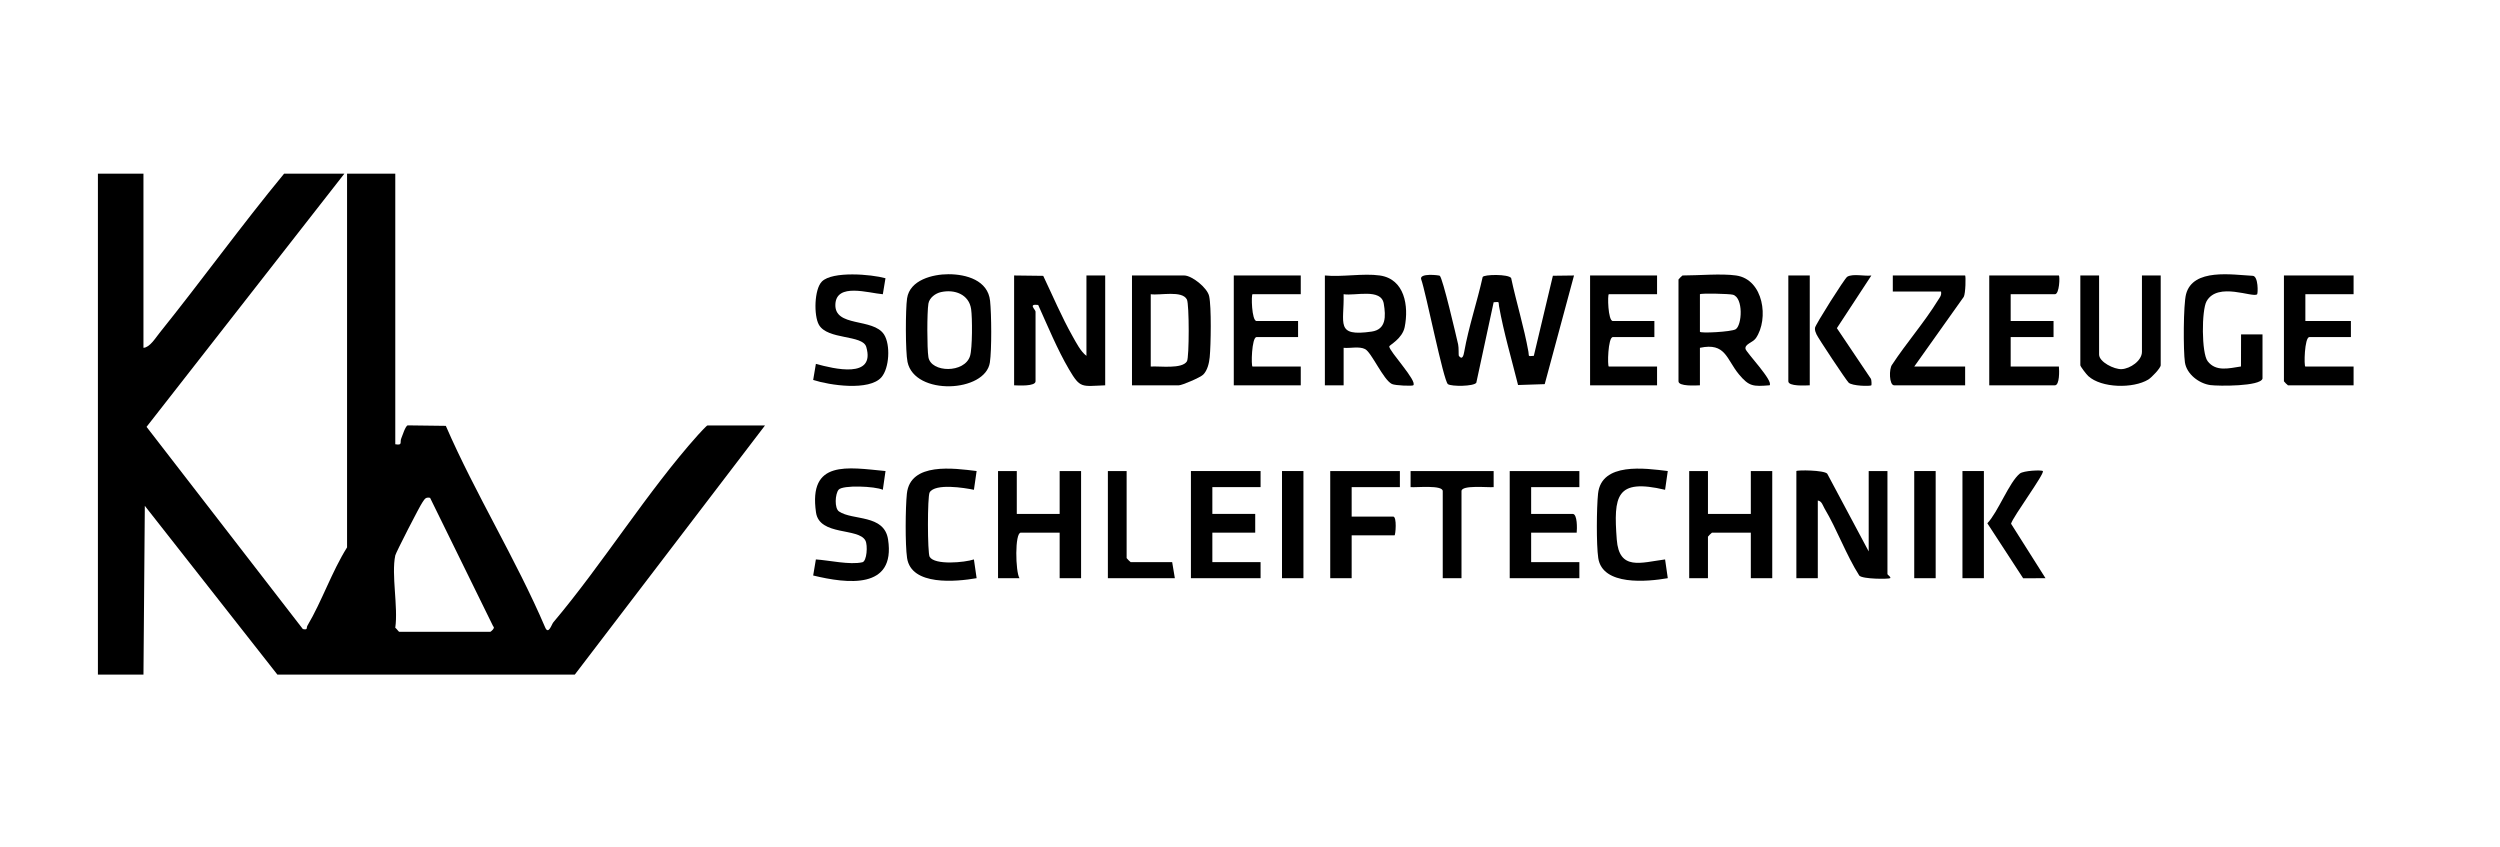
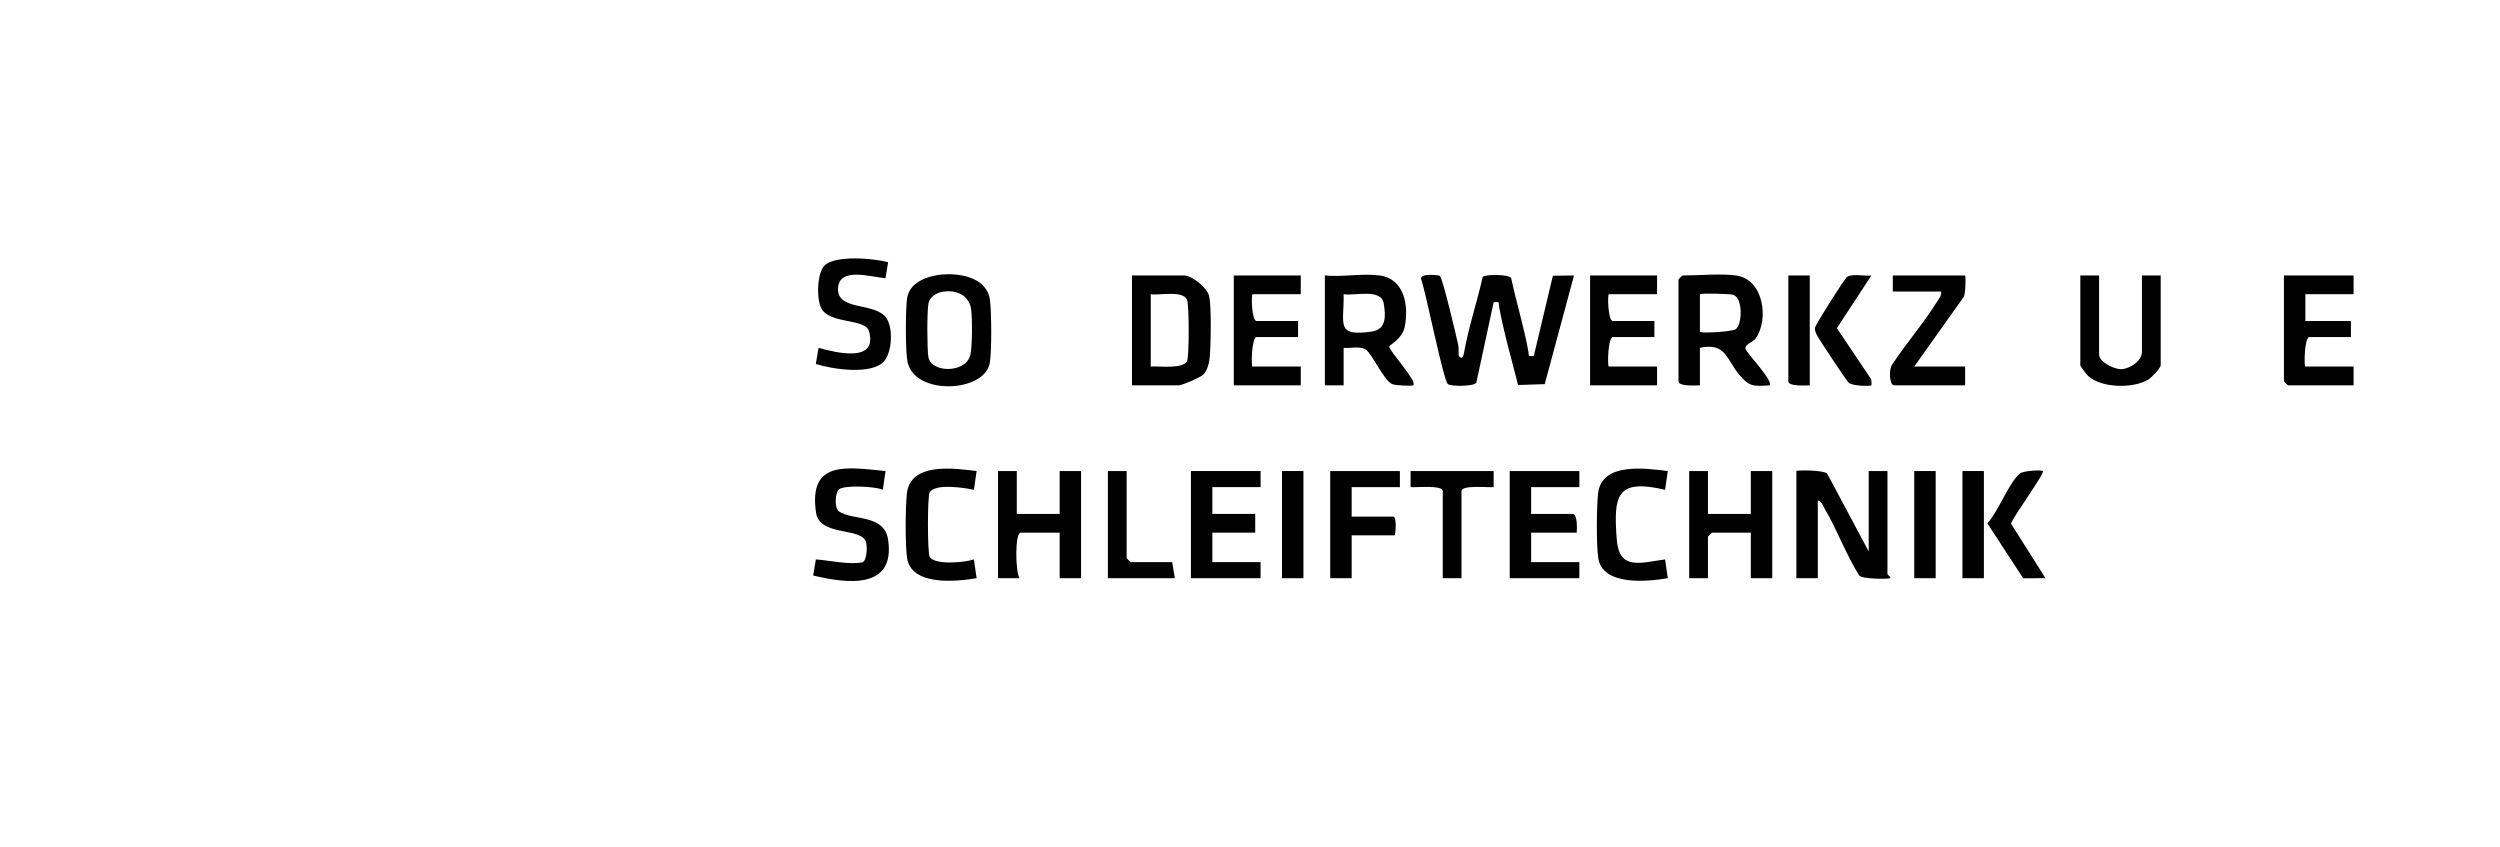
<svg xmlns="http://www.w3.org/2000/svg" id="Ebene_1" version="1.1" viewBox="0 0 505 171">
  <g id="bbxjUY">
    <g>
-       <path d="M19.778,136.277V35.082h9.2v35.175c1.261-.053,2.426-1.981,3.235-2.988,8.527-10.61,16.512-21.68,25.175-32.187h12.176l-39.96,51.143,31.577,40.85c1.095.213.654-.247.917-.69,2.936-4.951,4.919-10.883,8.008-15.813V35.082h9.741v54.656c1.551.274.87-.385,1.212-1.196.218-.517.836-2.509,1.299-2.617l7.698.099c5.987,13.772,14.182,26.954,20.07,40.722.668,1.561,1.313-.636,1.631-1.013,10.069-11.939,19.038-26.485,29.248-37.881.288-.321,1.752-1.902,1.886-1.902h11.635l-38.421,50.327h-60.067l-26.783-34.096-.274,34.096h-9.2ZM79.845,112.196c-.822,3.881.608,10.405,0,14.611.275.178.664.812.812.812h18.399c.064,0,1.067-.778.568-1.096l-12.747-25.961c-.944-.196-1.081.264-1.538.895-.565.779-5.369,10.15-5.494,10.74Z" />
      <path d="M290.832,55.705c.589.412,3.305,12.091,3.713,13.88.149.655.067,2.205.137,2.296.721.941.965-.121,1.086-.797.903-5.075,2.613-10.094,3.731-15.127.254-.54,5.218-.616,5.753.211,1.063,4.974,2.604,9.907,3.494,14.916.166.933-.216.89,1.086.798l3.851-16.178,4.268-.055-5.917,21.949-5.387.176c-1.298-5.216-2.904-10.631-3.843-15.921-.166-.933.216-.89-1.086-.798l-3.502,16.255c-.491.76-5.026.792-5.736.289-.89-.631-4.461-18.587-5.389-21.136-.524-1.364,3.573-.875,3.741-.758Z" />
-       <path d="M204.85,55.646l5.88.074c1.932,4.049,3.719,8.29,5.927,12.2.72,1.274,1.643,3.102,2.804,3.961v-16.234h3.788v22.187c-4.794.185-5.017.684-7.317-3.235-2.333-3.973-4.312-8.777-6.218-12.999-2.112-.266-.535.93-.535,1.352v14.07c0,1.059-3.446.848-4.329.812v-22.187Z" />
      <path d="M362.865,95.15c.225-.225,5.562-.197,6.233.531l8.378,15.703v-16.234h3.788v20.834c0,.12.802.595.541.808-.247.201-5.579.22-6.233-.527-2.685-4.235-4.489-9.318-7.015-13.548-.353-.592-.537-1.493-1.363-1.614v15.693h-4.329v-21.646Z" />
      <path d="M350.69,55.646c5.581.797,6.652,8.799,4,12.658-.612.89-2.32,1.2-2.09,2.197.166.716,5.711,6.506,4.852,7.33-3.307.257-4.132.254-6.178-2.205-2.556-3.073-2.669-6.49-7.889-5.369v7.576c-.883.036-4.329.248-4.329-.812v-20.564c0-.057.754-.812.812-.812,3.198,0,7.871-.422,10.823,0ZM343.384,59.434v7.576c0,.364,6.388.029,7.223-.502,1.289-.82,1.594-6.352-.558-6.974-.674-.195-6.429-.335-6.665-.099Z" />
      <path d="M278.717,55.646c5.033.719,5.892,6.172,5.026,10.437-.476,2.344-3.115,3.641-3.117,3.898-.007.973,5.731,7.009,4.854,7.85-.181.174-3.644.065-4.326-.27-1.725-.847-4.093-6.364-5.404-7.043-1.188-.615-3.016-.125-4.338-.261v7.576h-3.788v-22.187c3.462.35,7.75-.478,11.094,0ZM271.409,59.432c.154,5.907-1.761,8.617,5.656,7.55,2.957-.425,2.886-3.086,2.455-5.648-.529-3.15-5.766-1.528-8.112-1.902Z" />
      <path d="M228.661,77.833v-22.187h10.552c1.526,0,4.653,2.458,5.033,4.167.481,2.169.354,9.887.115,12.345-.115,1.184-.465,2.696-1.335,3.536-.595.574-4.256,2.14-4.895,2.14h-9.47ZM232.449,74.045c1.745-.137,6.344.566,7.319-1.069.464-.779.47-11.497-.009-12.465-.945-1.909-5.437-.799-7.31-1.078v14.611Z" />
      <path d="M191.592,55.393c3.616-.001,7.966,1.23,8.404,5.378.285,2.701.344,9.842-.04,12.438-.902,6.1-15.192,6.783-16.637-.091-.437-2.078-.417-10.639-.091-12.849.551-3.729,5.186-4.875,8.364-4.877ZM190.077,59.003c-1.138.254-2.338,1.148-2.539,2.329-.29,1.701-.285,9.102.001,10.813.529,3.161,7.318,3.29,8.411-.236.483-1.558.474-7.726.217-9.474-.439-2.995-3.36-4.042-6.09-3.432Z" />
      <path d="M205.391,95.15v8.658h8.658v-8.658h4.329v21.646h-4.329v-9.2h-7.847c-1.245,0-1.081,7.905-.271,9.196l-4.329.004v-21.646h3.788Z" />
      <path d="M345.007,95.15v8.658h8.658v-8.658h4.329v21.646h-4.329v-9.2h-7.847c-.057,0-.812.754-.812.812v8.388h-3.788v-21.646h3.788Z" />
      <path d="M475.424,55.646v3.788h-9.741v5.411h9.2v3.247h-8.388c-.999,0-1.121,5.953-.812,5.953h9.741v3.788h-13.258c-.057,0-.812-.754-.812-.812v-21.375h14.07Z" />
-       <path d="M415.898,55.646c.216.209.111,3.788-.812,3.788h-8.929v5.411h8.658v3.247h-8.658v5.953h9.741c.082.774.161,3.788-.812,3.788h-13.258v-22.187h14.07Z" />
      <path d="M319.032,95.15v3.247h-9.741v5.411h8.388c.972,0,.893,3.015.812,3.788h-9.2v5.953h9.741v3.247h-14.07v-21.646h14.07Z" />
      <polygon points="254.636 95.15 254.636 98.397 244.895 98.397 244.895 103.808 253.554 103.808 253.554 107.596 244.895 107.596 244.895 113.549 254.636 113.549 254.636 116.796 240.566 116.796 240.566 95.15 254.636 95.15" />
      <path d="M424.015,55.646v15.964c0,1.512,3.054,3.031,4.555,2.956,1.739-.087,4.103-1.712,4.103-3.497v-15.423h3.788v18.128c0,.569-1.848,2.497-2.512,2.899-3.049,1.845-9.454,1.735-12.125-.709-.362-.331-1.598-1.934-1.598-2.19v-18.128h3.788Z" />
      <path d="M262.753,55.646v3.788h-9.741c-.282,0-.188,5.411.812,5.411h8.388v3.247h-8.388c-.999,0-1.121,5.953-.812,5.953h9.741v3.788h-13.529v-22.187h13.529Z" />
      <path d="M334.726,55.646v3.788h-9.741c-.282,0-.188,5.411.812,5.411h8.388v3.247h-8.388c-.999,0-1.121,5.953-.812,5.953h9.741v3.788h-13.529v-22.187h13.529Z" />
-       <path d="M457.025,76.48c-.433,1.589-8.877,1.529-10.511,1.311-2.318-.309-4.809-2.229-5.158-4.582-.346-2.33-.328-11.696.228-13.793,1.402-5.285,9.346-3.909,13.478-3.701,1.146.087,1.051,3.547.882,3.721-.793.815-7.948-2.595-10.217,1.417-1.017,1.798-1.034,10.463.213,12.101,1.69,2.219,4.402,1.411,6.737,1.073l.017-6.478,4.331.002v8.929Z" />
      <path d="M178.875,95.151l-.545,3.786c-1.556-.728-8.112-1.001-8.933-.012-.707.852-.872,3.737.079,4.387,2.748,1.88,9.128.513,9.914,5.658,1.553,10.169-8.255,8.944-15.128,7.281l.545-3.247c2.659.173,6.861,1.15,9.397.57.908-.208,1.105-3.415.618-4.363-1.369-2.668-9.296-.901-9.989-5.701-1.539-10.662,6.33-9.095,14.043-8.359Z" />
      <path d="M396.958,55.646c.153.153.1,3.629-.281,4.319l-10.001,14.08h10.282v3.788h-14.34c-1.011,0-1.079-3.354-.4-4.191,2.885-4.396,6.478-8.486,9.23-12.955.369-.599.793-1.012.64-1.795h-9.741v-3.247h14.611Z" />
-       <path d="M178.866,56.204l-.534,3.232c-2.942-.248-9.34-2.326-9.584,1.982-.27,4.777,7.633,2.726,9.833,6.158,1.317,2.056,1.078,6.764-.529,8.623-2.443,2.826-10.466,1.638-13.791.549l.547-3.245c3.662,1.001,12.067,3.072,10.179-3.419-.733-2.52-7.822-1.386-9.574-4.492-1.048-1.857-.942-7.174.611-8.727,2.134-2.133,9.966-1.468,12.842-.661Z" />
+       <path d="M178.866,56.204c-2.942-.248-9.34-2.326-9.584,1.982-.27,4.777,7.633,2.726,9.833,6.158,1.317,2.056,1.078,6.764-.529,8.623-2.443,2.826-10.466,1.638-13.791.549l.547-3.245c3.662,1.001,12.067,3.072,10.179-3.419-.733-2.52-7.822-1.386-9.574-4.492-1.048-1.857-.942-7.174.611-8.727,2.134-2.133,9.966-1.468,12.842-.661Z" />
      <path d="M282.776,95.15v3.247h-9.741v5.953h8.388c.794,0,.475,3.788.271,3.788h-8.658v8.658h-4.329v-21.646h14.07Z" />
      <path d="M197.276,95.151l-.544,3.789c-1.927-.408-7.827-1.347-8.942.525-.47.789-.451,12.259,0,13.015,1.028,1.724,7.083,1.15,8.94.525l.547,3.789c-4.127.717-13.21,1.596-14.049-4.082-.399-2.697-.335-10.171-.04-12.979.675-6.423,9.529-5.138,14.088-4.582Z" />
      <path d="M336.89,95.151l-.543,3.789c-9.96-2.351-10.414,1.266-9.762,10.032.474,6.384,4.903,4.66,9.762,4.032l.545,3.789c-4.126.718-13.209,1.596-14.048-4.081-.399-2.697-.335-10.171-.04-12.979.675-6.422,9.527-5.138,14.086-4.582Z" />
      <path d="M301.716,95.15l.002,3.249c-1.159.113-6.496-.486-6.496.809v17.587h-3.788v-17.587c0-1.295-5.337-.696-6.496-.809l.002-3.249h16.776Z" />
      <path d="M227.579,95.15v17.587c0,.057.754.812.812.812h8.388l.541,3.247h-13.529v-21.646h3.788Z" />
      <path d="M378.017,55.65l-6.968,10.64,6.896,10.262c.111.31.136,1.213.07,1.279-.217.218-3.884.159-4.597-.541-.509-.5-6.21-9.071-6.489-9.757-.186-.458-.354-.757-.302-1.307.058-.607,5.99-10.002,6.512-10.318,1.138-.691,3.51-.067,4.878-.259Z" />
      <path d="M412.649,95.152c.477.425-6.081,9.285-6.416,10.639l6.957,11.003-4.509.021-7.239-11.113c2.161-2.248,4.399-8.294,6.571-10.049.725-.586,4.346-.76,4.637-.5Z" />
      <path d="M365.571,55.646v22.187c-.883.036-4.329.248-4.329-.812v-21.375h4.329Z" />
      <rect x="258.965" y="95.15" width="4.329" height="21.646" />
      <rect x="386.676" y="95.15" width="4.329" height="21.646" />
      <rect x="396.416" y="95.15" width="4.329" height="21.646" />
    </g>
  </g>
</svg>